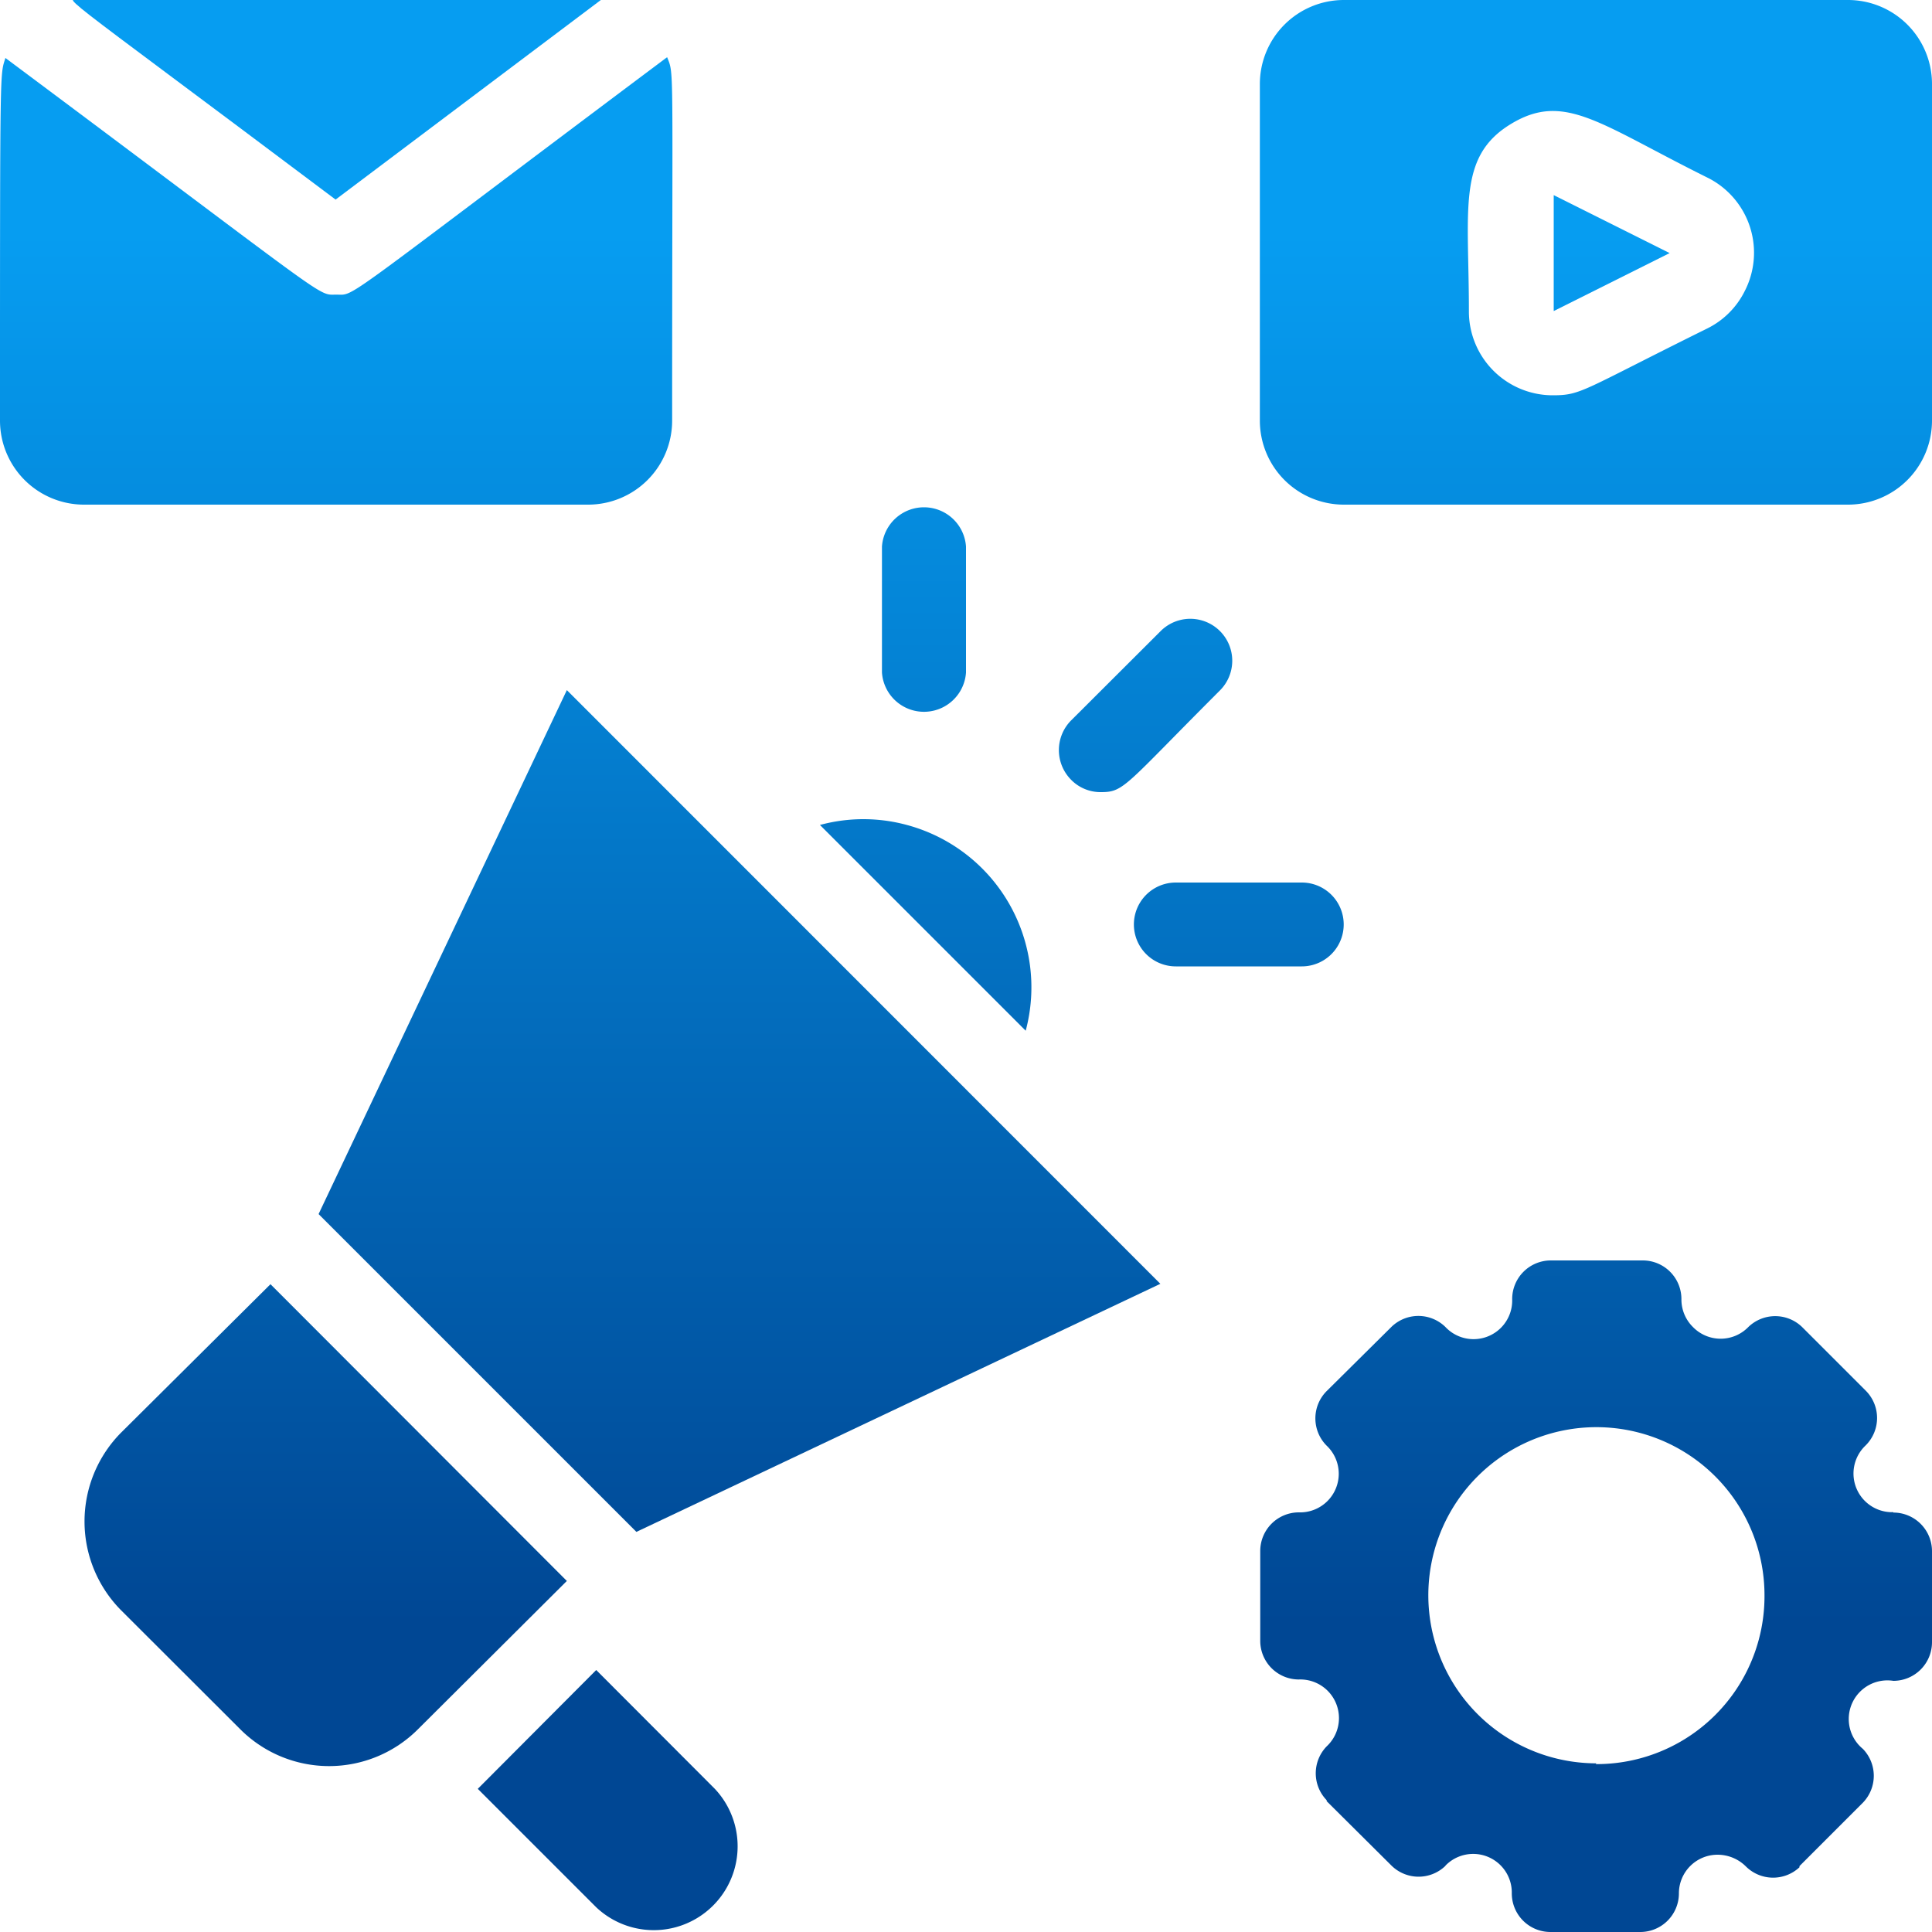
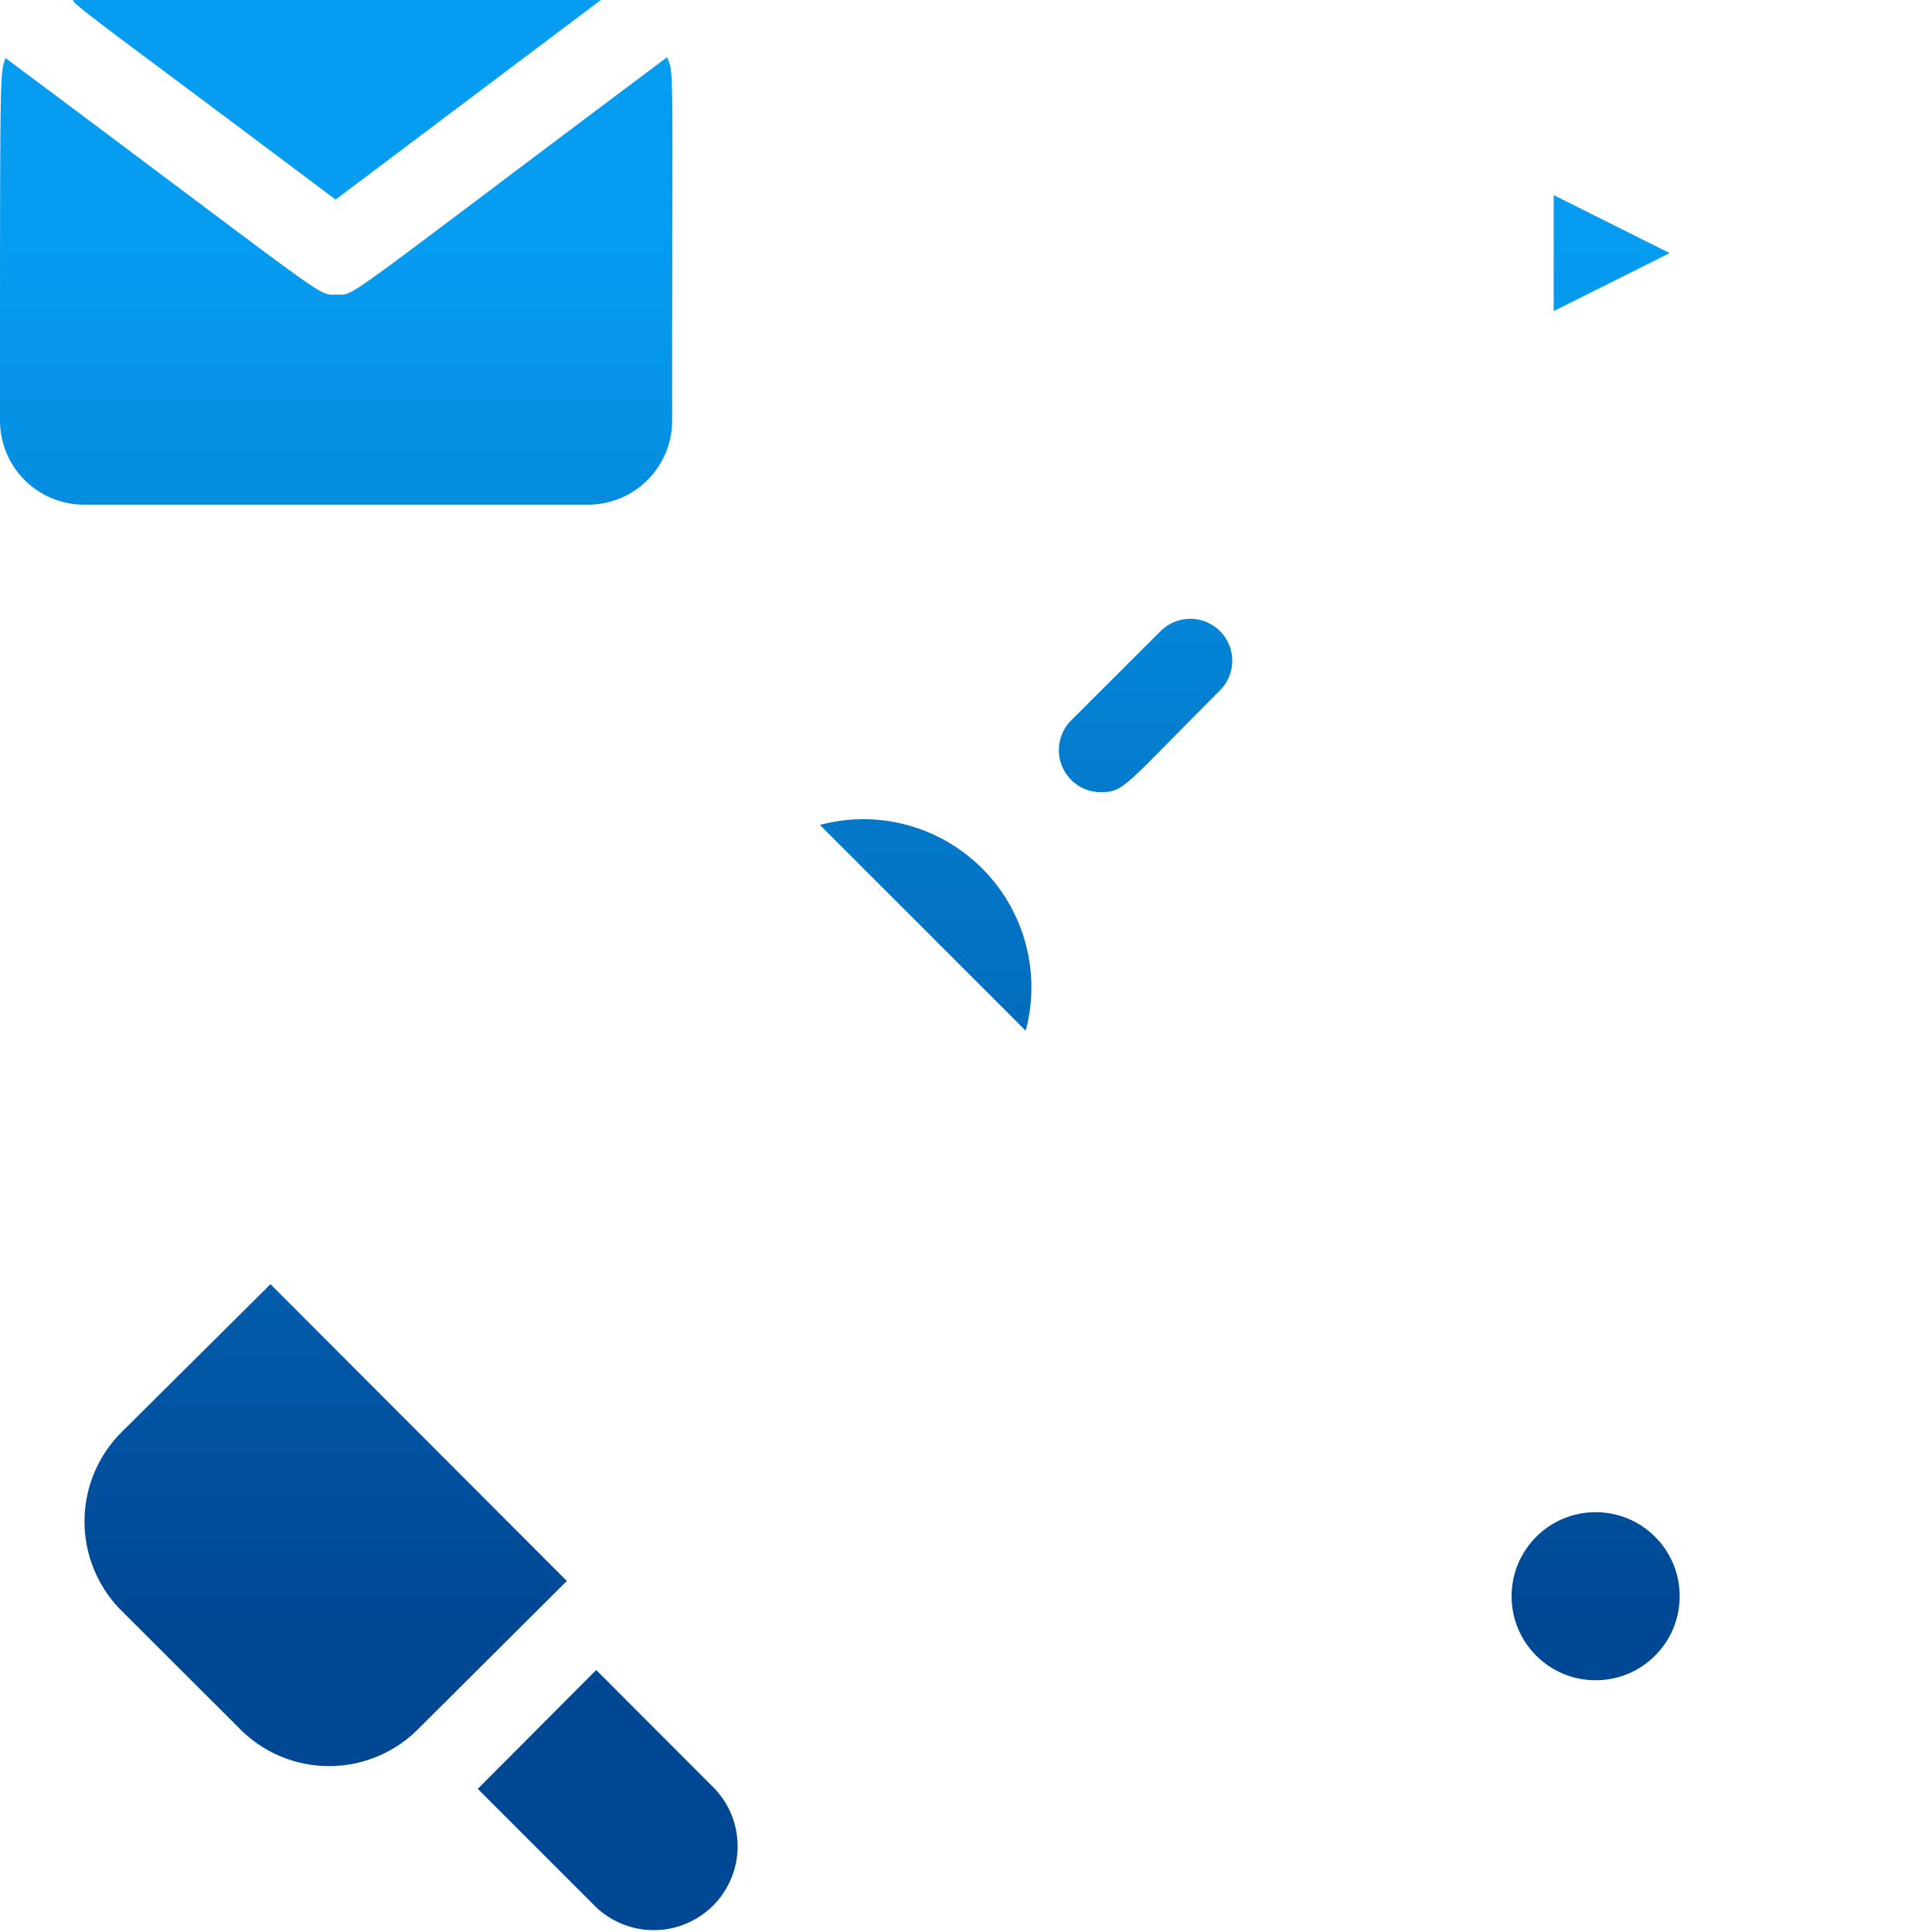
<svg xmlns="http://www.w3.org/2000/svg" xmlns:xlink="http://www.w3.org/1999/xlink" id="Layer_1" data-name="Layer 1" viewBox="0 0 100 100">
  <defs>
    <style>.cls-1{fill:url(#linear-gradient);}.cls-2{fill:url(#linear-gradient-2);}.cls-3{fill:url(#linear-gradient-3);}.cls-4{fill:url(#linear-gradient-4);}.cls-5{fill:url(#linear-gradient-7);}.cls-6{fill:url(#linear-gradient-8);}.cls-7{fill:url(#linear-gradient-9);}.cls-8{fill:url(#linear-gradient-10);}.cls-9{fill:url(#linear-gradient-11);}.cls-10{fill:url(#linear-gradient-12);}.cls-11{fill:url(#linear-gradient-13);}</style>
    <linearGradient id="linear-gradient" x1="17.43" y1="12.06" x2="17.43" y2="84.06" gradientUnits="userSpaceOnUse">
      <stop offset="0" stop-color="#069df1" />
      <stop offset="1" stop-color="#004794" />
    </linearGradient>
    <linearGradient id="linear-gradient-2" x1="17.41" y1="12.06" x2="17.41" y2="84.06" xlink:href="#linear-gradient" />
    <linearGradient id="linear-gradient-3" x1="83.42" y1="12.06" x2="83.42" y2="84.06" xlink:href="#linear-gradient" />
    <linearGradient id="linear-gradient-4" x1="82.59" y1="12.06" x2="82.59" y2="84.06" xlink:href="#linear-gradient" />
    <linearGradient id="linear-gradient-7" x1="16.85" y1="12.06" x2="16.85" y2="84.06" xlink:href="#linear-gradient" />
    <linearGradient id="linear-gradient-8" x1="31.34" y1="12.06" x2="31.34" y2="84.06" xlink:href="#linear-gradient" />
    <linearGradient id="linear-gradient-9" x1="38.28" y1="12.06" x2="38.28" y2="84.06" xlink:href="#linear-gradient" />
    <linearGradient id="linear-gradient-10" x1="47.91" y1="12.06" x2="47.91" y2="84.06" xlink:href="#linear-gradient" />
    <linearGradient id="linear-gradient-11" x1="59.28" y1="12.06" x2="59.28" y2="84.06" xlink:href="#linear-gradient" />
    <linearGradient id="linear-gradient-12" x1="47.83" y1="12.06" x2="47.83" y2="84.06" xlink:href="#linear-gradient" />
    <linearGradient id="linear-gradient-13" x1="64.12" y1="12.06" x2="64.12" y2="84.06" xlink:href="#linear-gradient" />
  </defs>
  <g id="Digital_Marketing" data-name="Digital Marketing">
    <path class="cls-1" d="M31.1,0H4.37c-1.07,0-2.48-1.3,13,10.33Z" />
    <path class="cls-2" d="M34.79,21.77c0-18.88.11-17.86-.26-18.81C17.28,15.88,18.43,15.25,17.41,15.25S17.41,15.78.28,3C0,3.93,0,3,0,21.77a4.35,4.35,0,0,0,4.35,4.35H30.44a4.35,4.35,0,0,0,4.35-4.35Z" />
    <path class="cls-3" d="M80.42,16.1l6-3-6-3Z" />
-     <path class="cls-4" d="M95.63,0H69.56a4.35,4.35,0,0,0-4.35,4.35V21.77a4.35,4.35,0,0,0,4.35,4.35H95.63A4.35,4.35,0,0,0,100,21.77V4.39A4.35,4.35,0,0,0,95.63,0ZM88.37,17c-6.51,3.22-6.51,3.46-8,3.46a4.34,4.34,0,0,1-4.34-4.35c0-5.3-.61-8,2.17-9.69s4.58,0,10.23,2.8a4.34,4.34,0,0,1,1.87,5.86A4.28,4.28,0,0,1,88.37,17Z" />
    <circle class="cls-4" cx="82.59" cy="82.62" r="4.35" />
-     <path class="cls-4" d="M98,78.27a2,2,0,0,1-1.44-3.45,2,2,0,0,0,0-2.85l-3.28-3.28a2,2,0,0,0-2.79,0,.12.12,0,0,0,0,0,2,2,0,0,1-2.86,0,2,2,0,0,1-.6-1.45,2,2,0,0,0-2-2H80.27a2,2,0,0,0-2,2h0a2,2,0,0,1-3.46,1.44,2,2,0,0,0-2.79,0,.12.12,0,0,0,0,0L68.67,72a2,2,0,0,0,0,2.83l0,0a2,2,0,0,1-1.44,3.45,2,2,0,0,0-2,2h0v4.65a2,2,0,0,0,2,2h0a2,2,0,0,1,1.44,3.46,2,2,0,0,0,0,2.79.12.12,0,0,0,0,.05L72,96.54a2,2,0,0,0,2.79.06l.05-.06A2,2,0,0,1,78.25,98a2,2,0,0,0,2,2h4.65a2,2,0,0,0,2-2h0a2,2,0,0,1,2-2,2.08,2.08,0,0,1,1.45.59,2,2,0,0,0,2.79.06l0-.06,3.28-3.28a2,2,0,0,0,0-2.79.12.12,0,0,0,0,0A2,2,0,0,1,98,87a2,2,0,0,0,2-2h0V80.29a2,2,0,0,0-2-2Zm-15.37,13a8.7,8.7,0,1,1,8.7-8.69A8.69,8.69,0,0,1,82.59,91.31Z" />
    <path class="cls-5" d="M14,66.47,6.28,74.14a6.53,6.53,0,0,0,0,9.22l6.15,6.14a6.5,6.5,0,0,0,9.21,0l7.7-7.67Z" />
    <path class="cls-6" d="M30.86,86.44l-6.13,6.15,6.13,6.13A4.34,4.34,0,0,0,37,92.59Z" />
-     <path class="cls-7" d="M16.49,62.84,32.94,79.29,60.06,66.45,29.34,35.72Z" />
    <path class="cls-8" d="M42.44,42.7,53.09,53.35A8.7,8.7,0,0,0,46.94,42.7,8.59,8.59,0,0,0,42.44,42.7Z" />
    <path class="cls-9" d="M57,41c1.19,0,1.23-.35,6.14-5.26a2.17,2.17,0,1,0-3.06-3.08l-4.61,4.6a2.18,2.18,0,0,0-.05,3.08A2.13,2.13,0,0,0,57,41Z" />
-     <path class="cls-10" d="M50,34.81V28.29a2.18,2.18,0,0,0-4.35,0v6.52a2.18,2.18,0,0,0,4.35,0Z" />
-     <path class="cls-11" d="M67.38,45.68H60.86a2.17,2.17,0,0,0,0,4.34h6.52a2.17,2.17,0,1,0,0-4.34Z" />
  </g>
</svg>